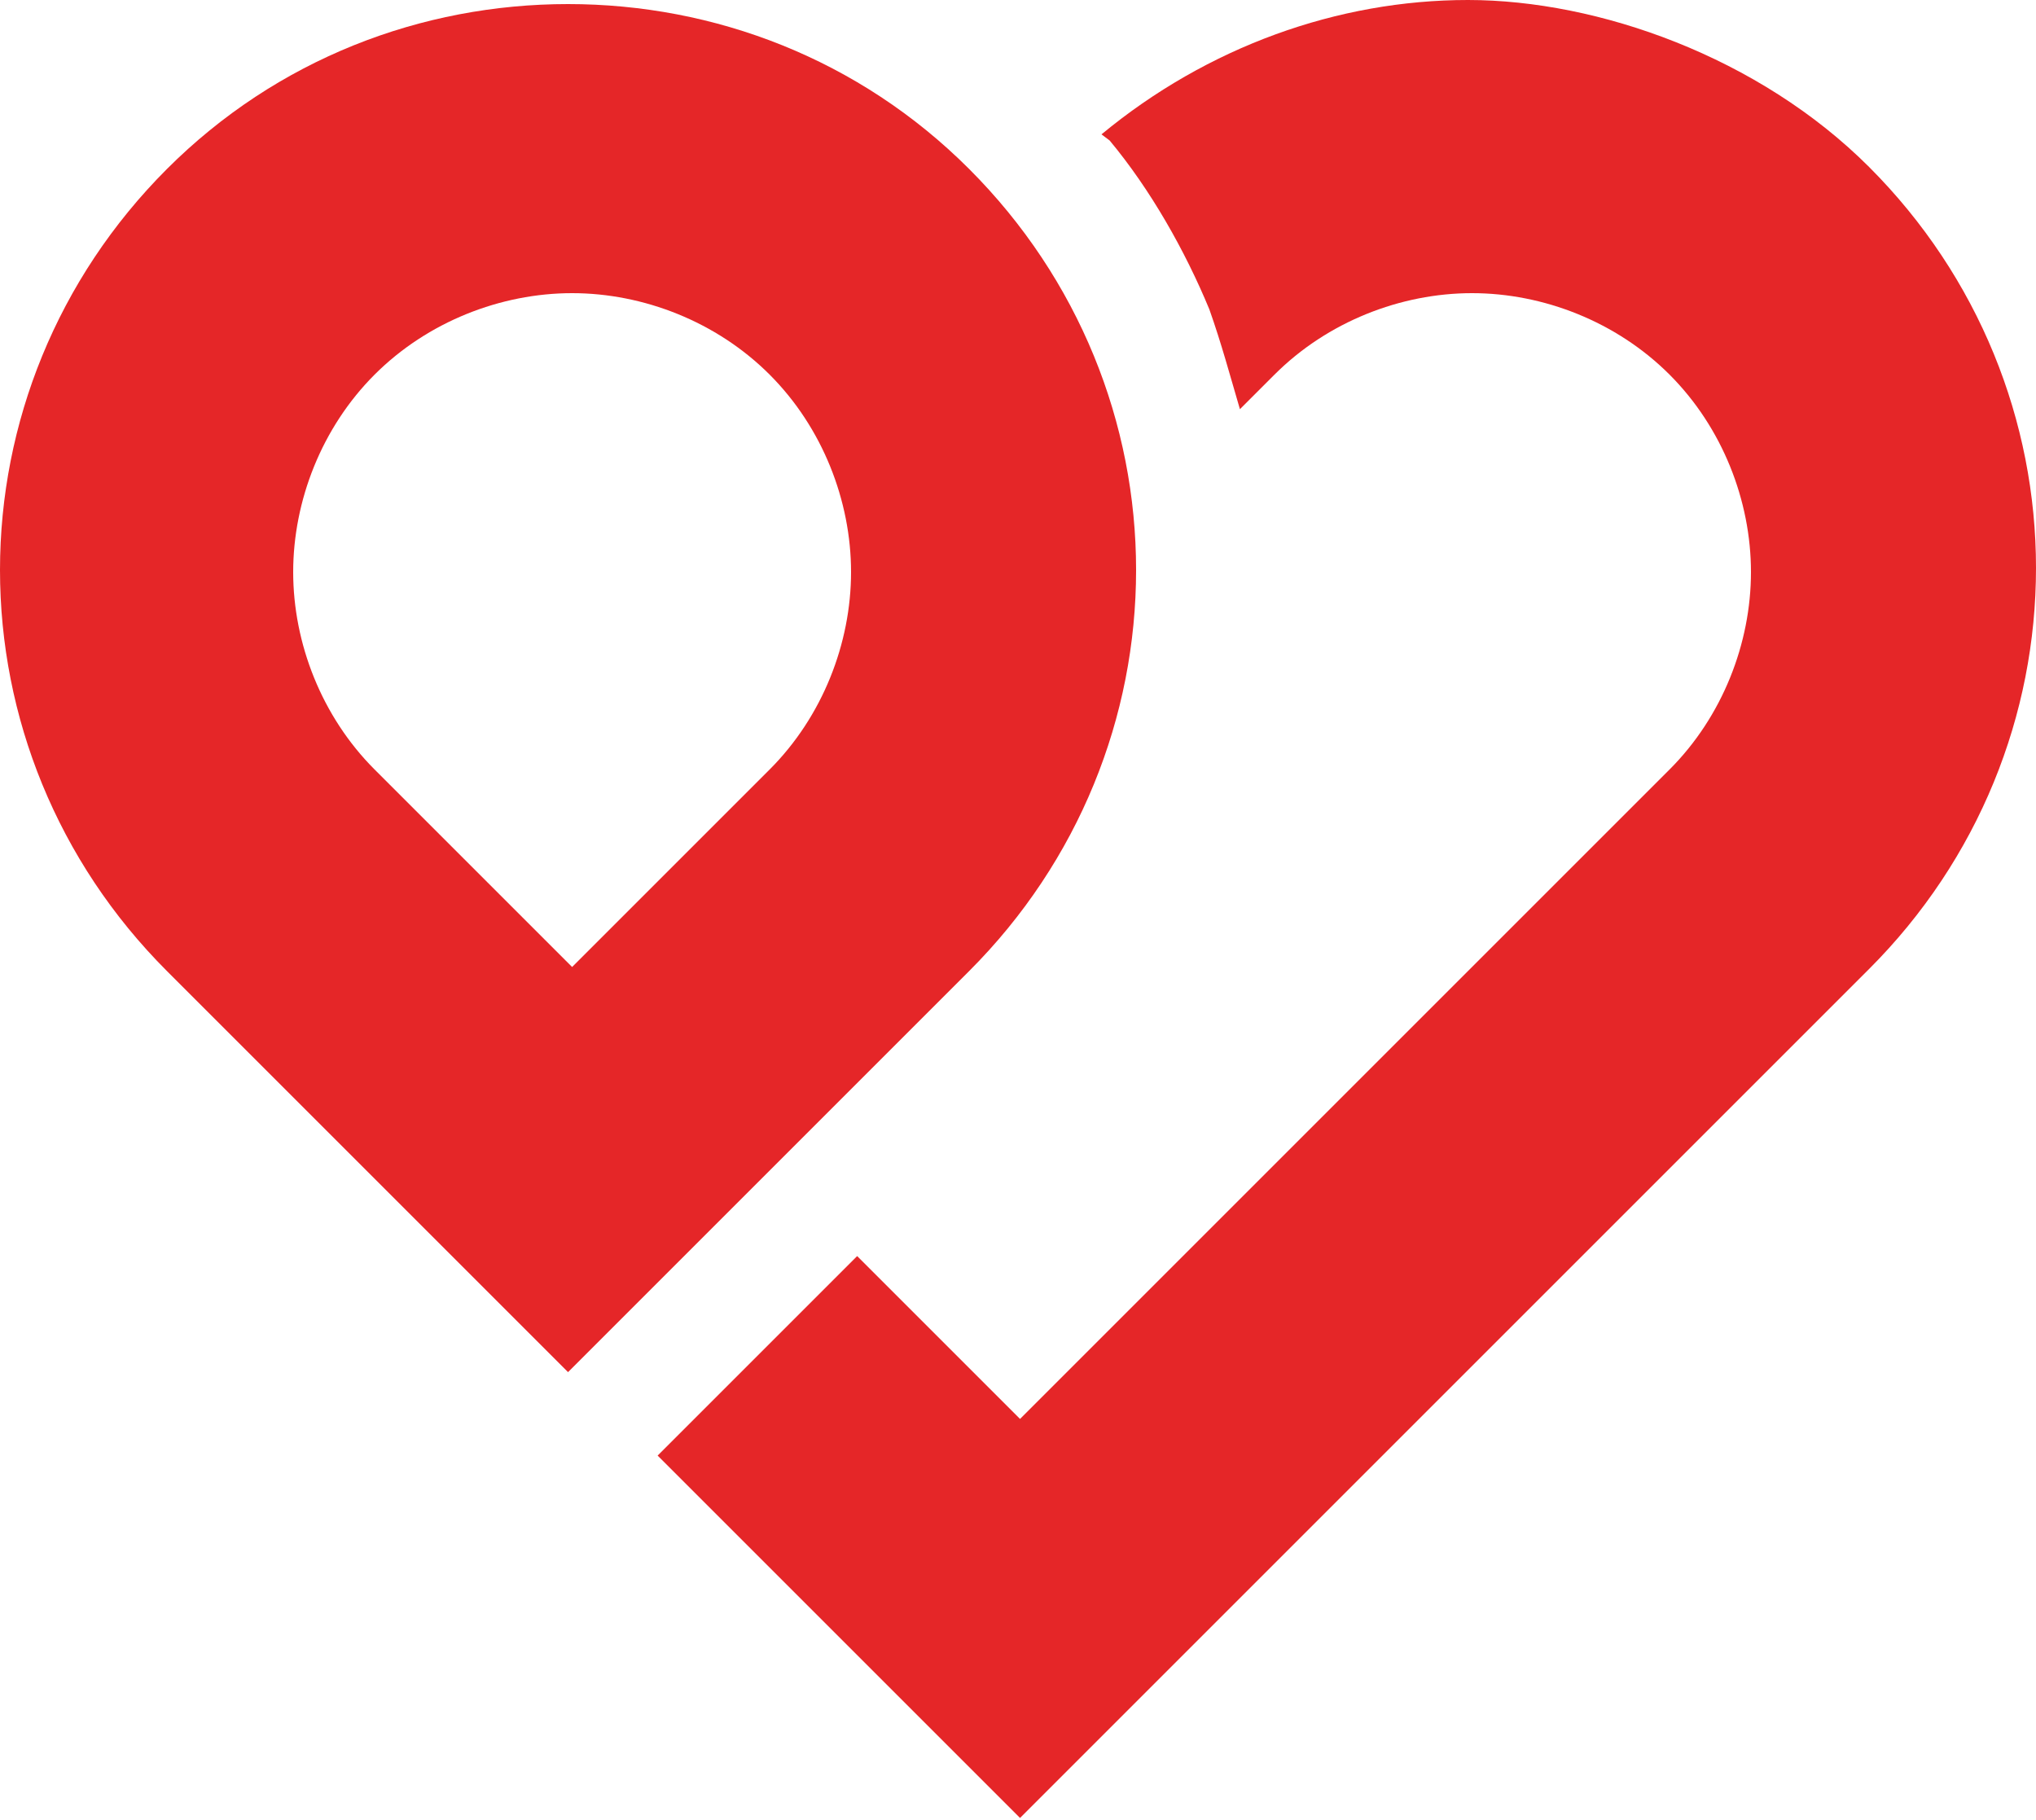
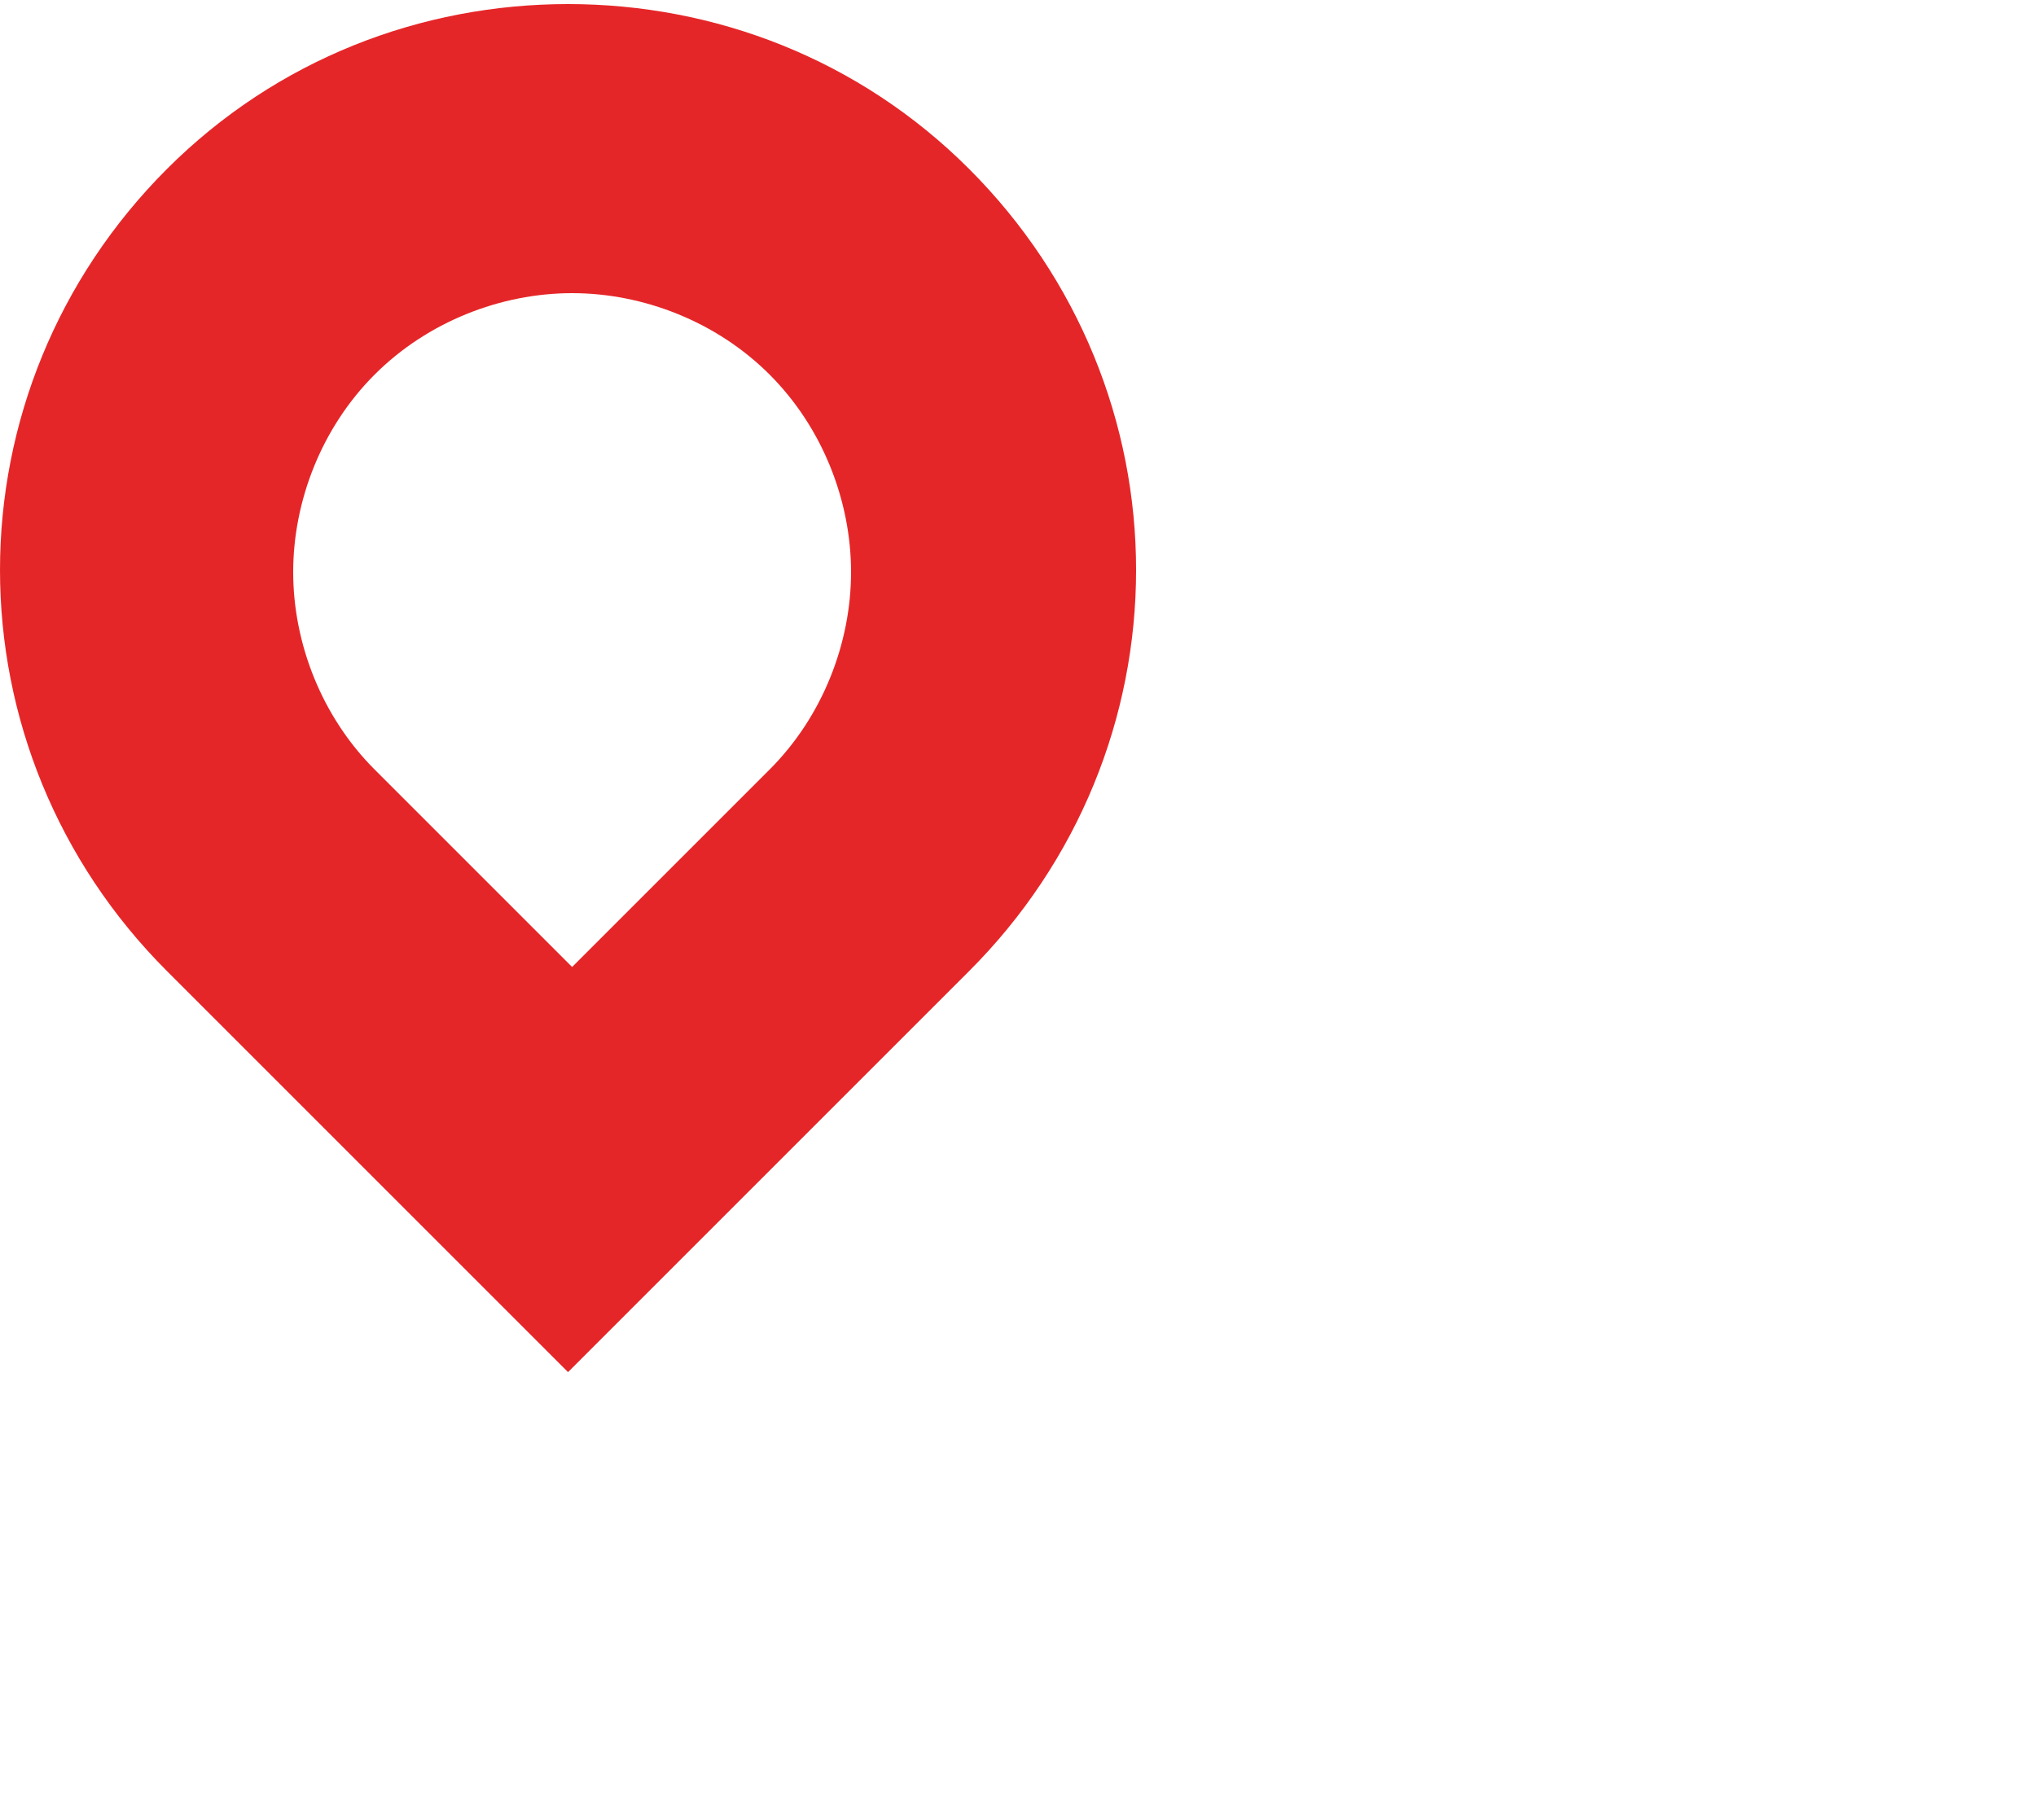
<svg xmlns="http://www.w3.org/2000/svg" id="katman_1" version="1.1" viewBox="0 0 100 89.4">
  <defs>
    <style>
      .st0 {
        fill: #e52628;
        fill-rule: evenodd;
      }
    </style>
  </defs>
-   <path class="st0" d="M54.1,6.6c5.2-4.3,11.6-6.6,18-6.6s14.3,2.8,19.7,8.2,8.2,12.5,8.2,19.7-2.8,14.3-8.2,19.7l-7.4,7.4-29.4,29.4-4.9,4.9-4.9-4.9-12.9-12.9,4.9-4.9,4.9-4.9,8,8,24.5-24.5,7.4-7.4c2.6-2.6,4-6.2,4-9.7s-1.4-7.1-4-9.7-6.2-4-9.7-4-7.1,1.4-9.7,4l-1.7,1.7c-.5-1.7-.9-3.2-1.5-4.9-1.2-2.9-2.9-5.9-4.9-8.3" />
-   <path class="st0" d="M47.6,8.3h0C42.2,2.9,35.1.2,27.9.2S13.6,2.9,8.2,8.3,0,20.8,0,28s2.8,14.3,8.2,19.7l14.8,14.8,4.9,4.9,4.9-4.9,14.8-14.8c5.4-5.4,8.2-12.5,8.2-19.7s-2.8-14.3-8.2-19.7h0ZM37.8,37.8h0l-9.7,9.7-9.7-9.7c-2.6-2.6-4-6.2-4-9.7s1.4-7.1,4-9.7c2.6-2.6,6.2-4,9.7-4s7.1,1.4,9.7,4h0c2.6,2.6,4,6.2,4,9.7s-1.4,7.1-4,9.7Z" />
+   <path class="st0" d="M47.6,8.3h0C42.2,2.9,35.1.2,27.9.2S13.6,2.9,8.2,8.3,0,20.8,0,28s2.8,14.3,8.2,19.7l14.8,14.8,4.9,4.9,4.9-4.9,14.8-14.8c5.4-5.4,8.2-12.5,8.2-19.7s-2.8-14.3-8.2-19.7h0ZM37.8,37.8h0l-9.7,9.7-9.7-9.7c-2.6-2.6-4-6.2-4-9.7s1.4-7.1,4-9.7c2.6-2.6,6.2-4,9.7-4s7.1,1.4,9.7,4h0c2.6,2.6,4,6.2,4,9.7s-1.4,7.1-4,9.7" />
</svg>